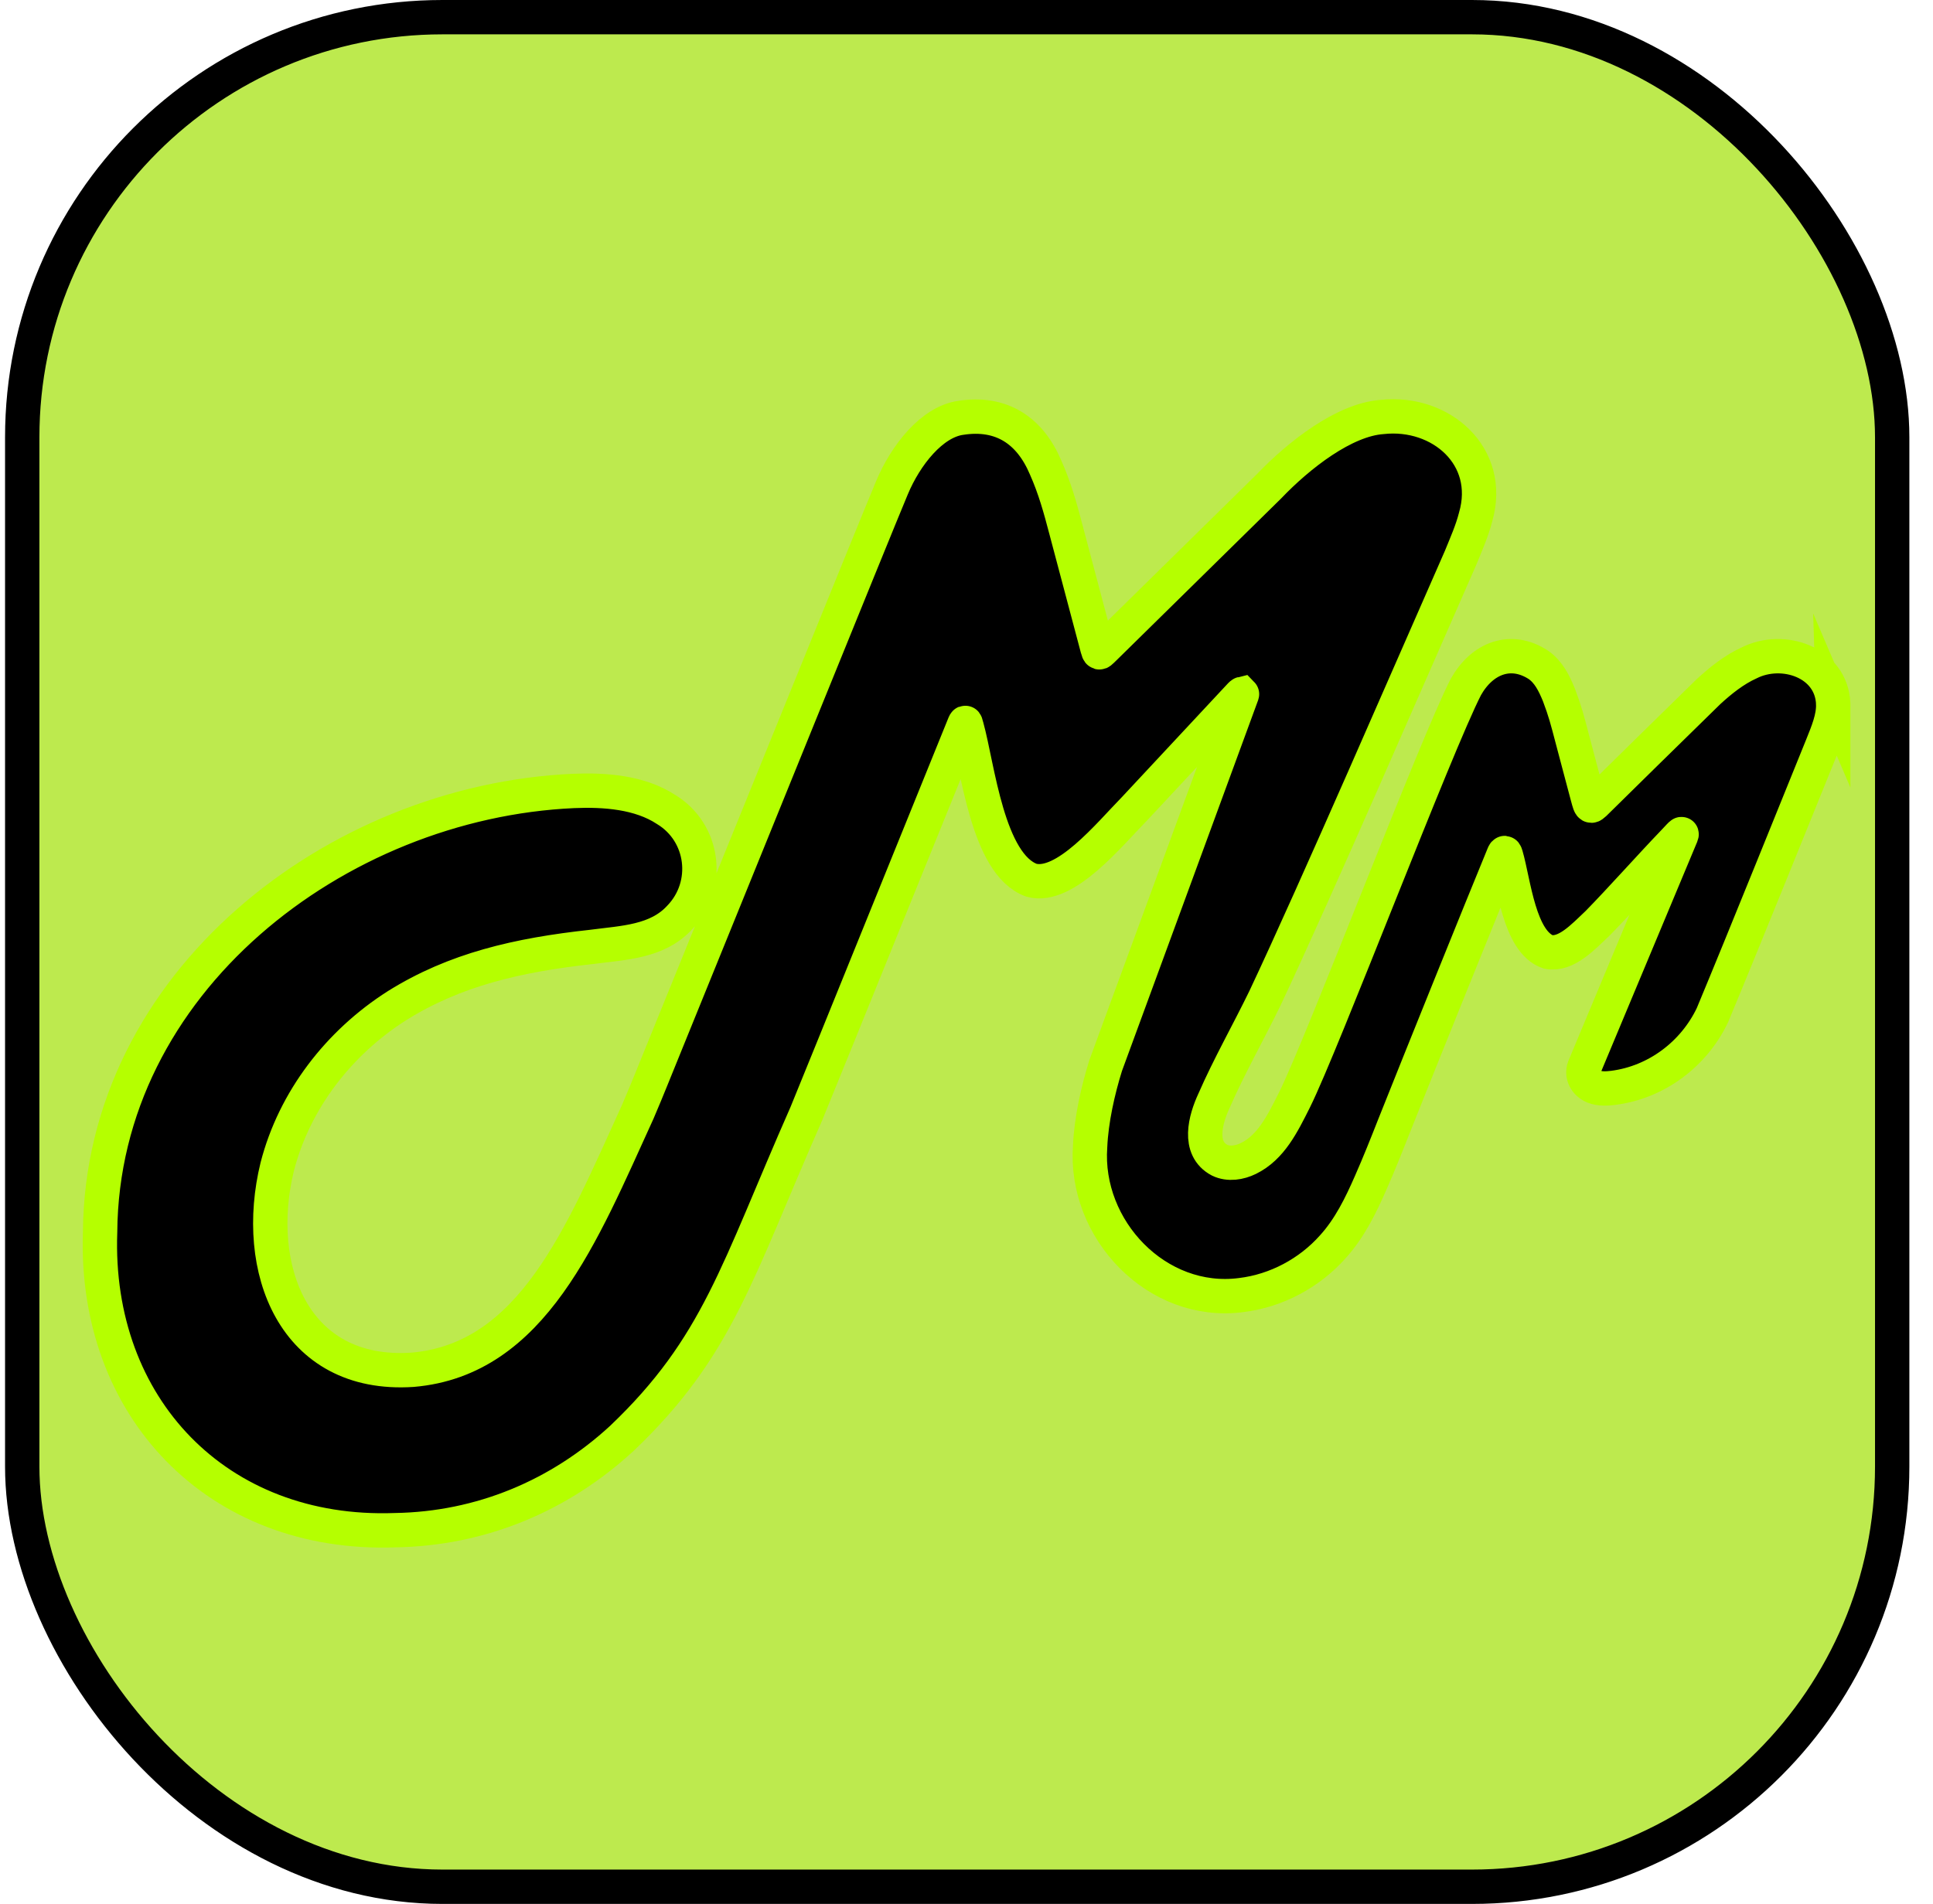
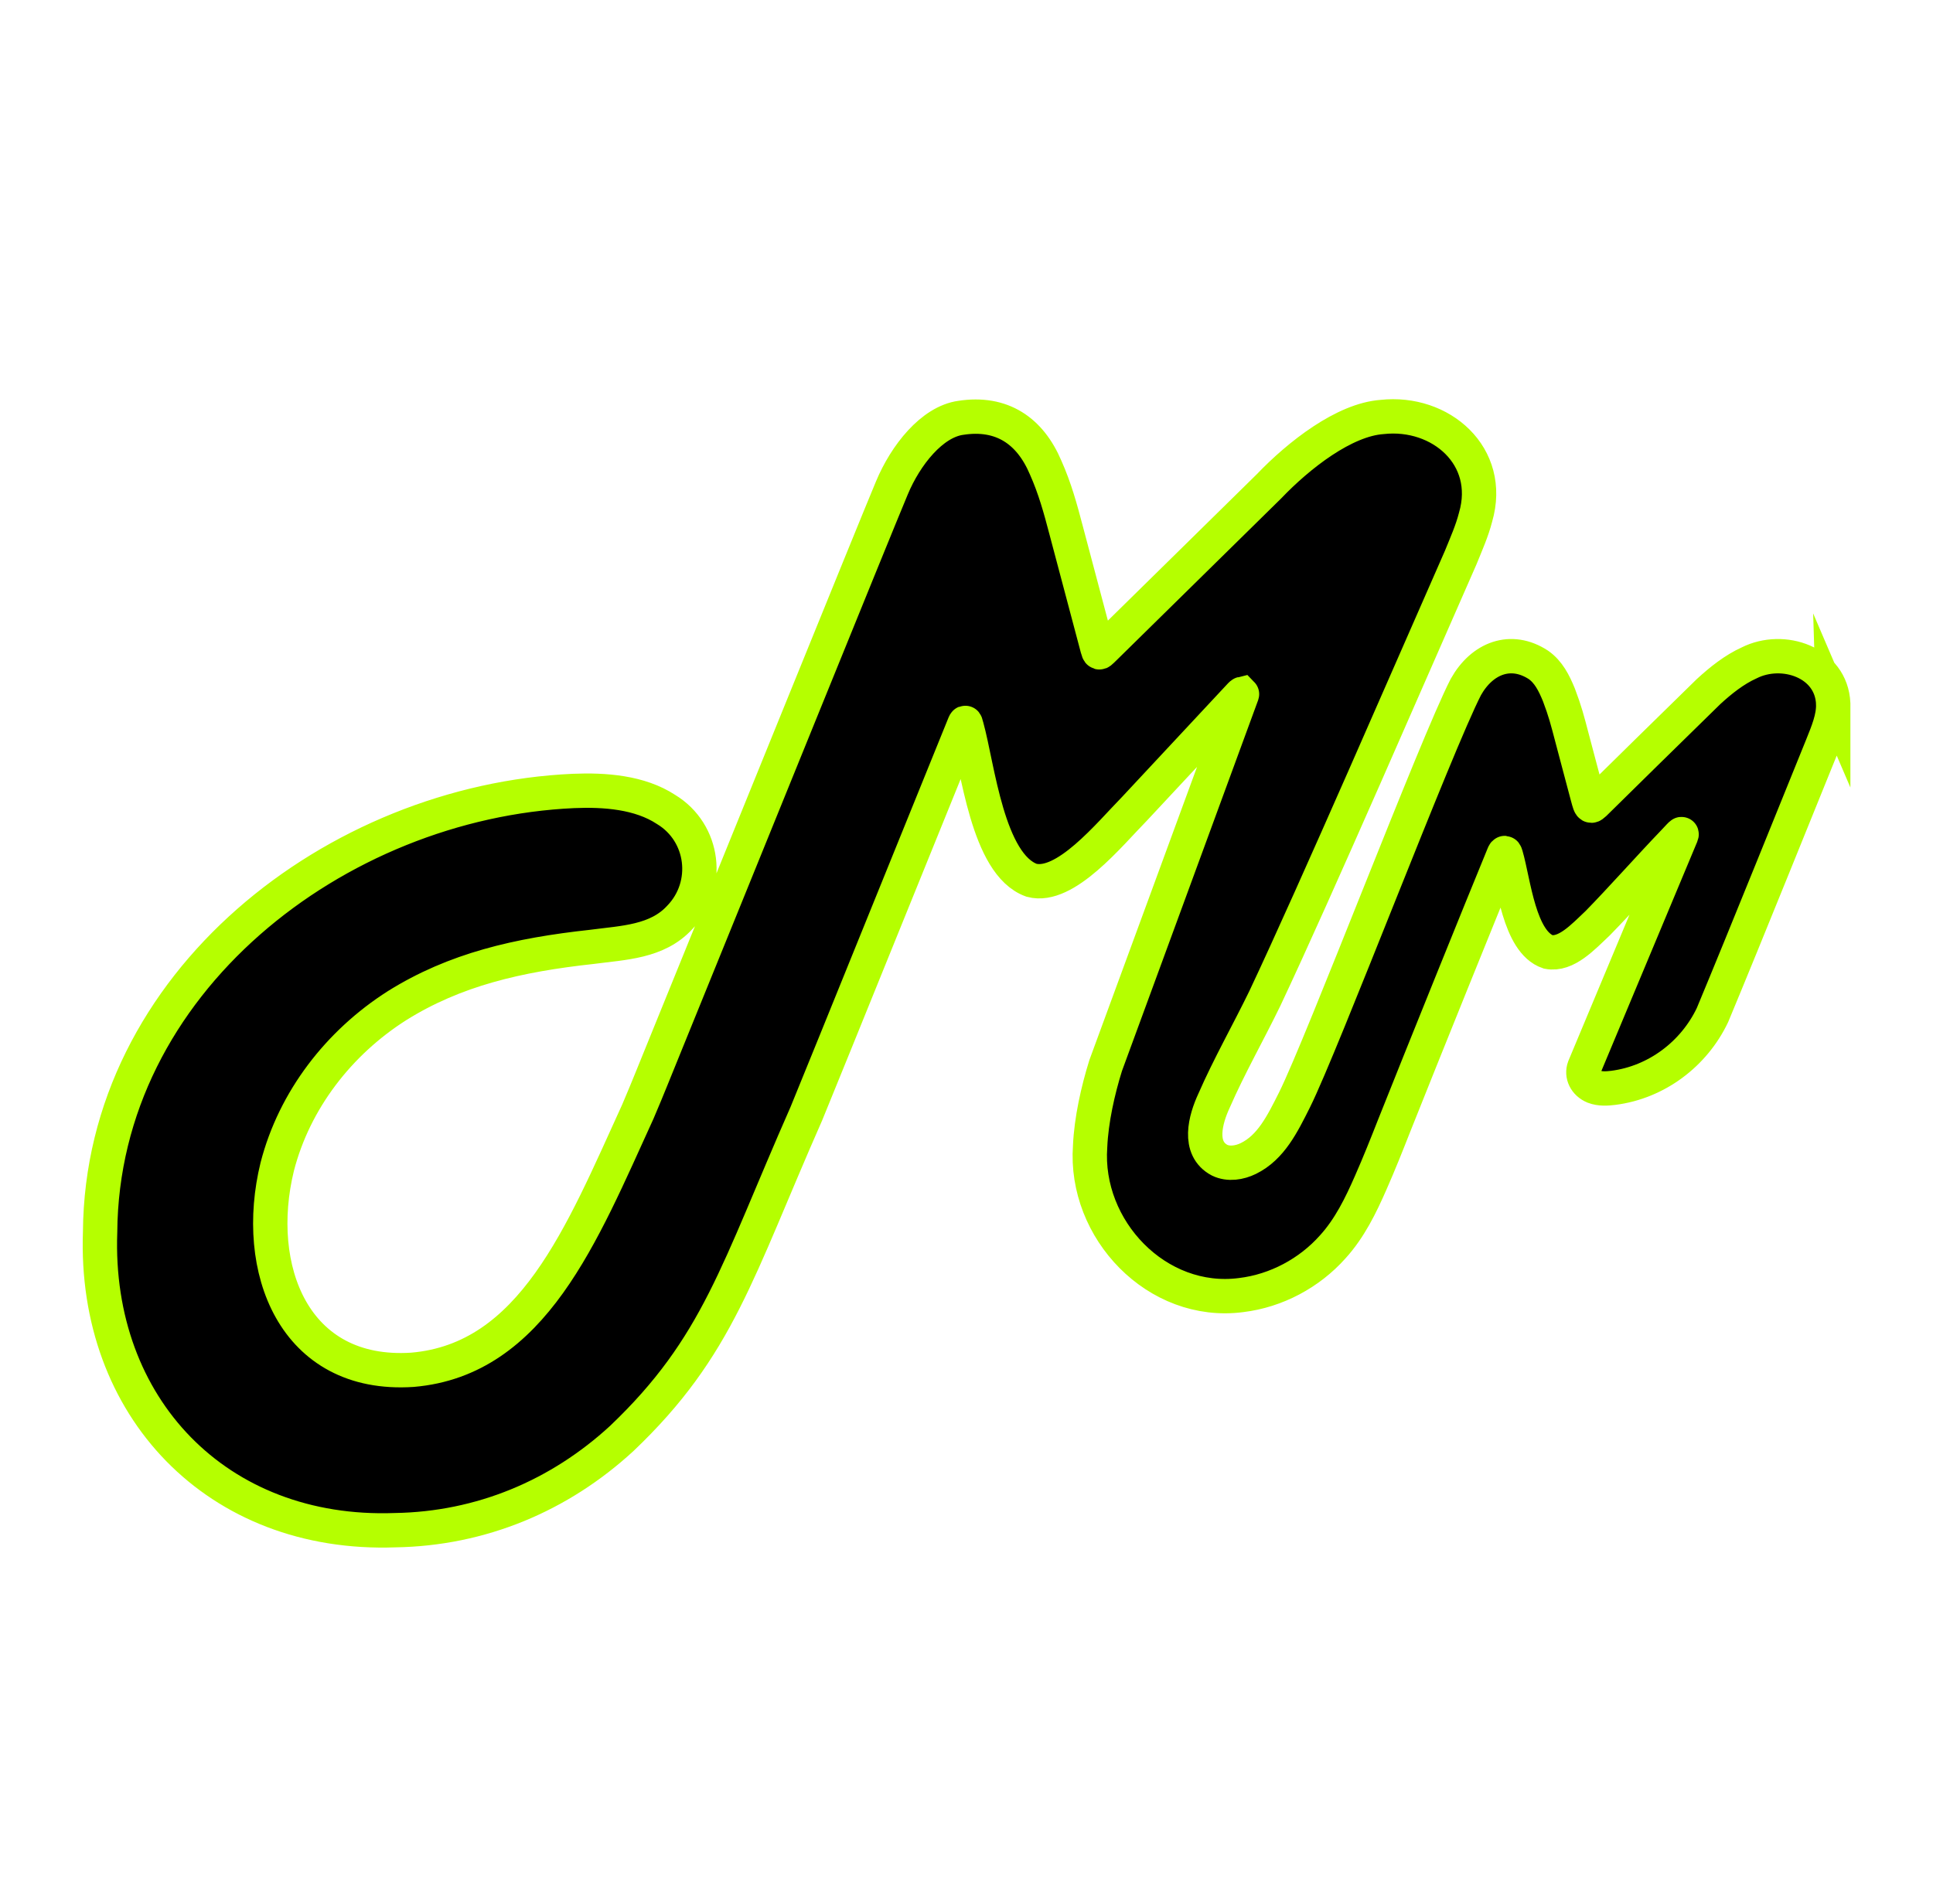
<svg xmlns="http://www.w3.org/2000/svg" viewBox="0 0 1406.88 1386" height="1386" width="1406.88">
  <defs>
    <style>
      .uuid-7fe69773-60be-4f09-a689-f87d3ade457e {
        fill: #bdea4e;
        stroke: #000;
      }

      .uuid-7fe69773-60be-4f09-a689-f87d3ade457e, .uuid-49c90477-bdeb-443e-809c-a7f2add99bf8 {
        stroke-miterlimit: 10;
        stroke-width: 25px;
      }

      .uuid-49c90477-bdeb-443e-809c-a7f2add99bf8 {
        filter: url(#uuid-54709dbb-2cd8-4c74-b6e8-f030bd1e1c75);
        stroke: #b5ff00;
      }
    </style>
    <filter filterUnits="userSpaceOnUse" height="956.4" width="1406.88" y="230.36" x="0" data-name="drop-shadow-1" id="uuid-54709dbb-2cd8-4c74-b6e8-f030bd1e1c75">
      <feOffset dy="7" dx="7" />
      <feGaussianBlur stdDeviation="20" result="uuid-7189a07d-5c7e-4ae8-80b4-4d3c87d13392" />
      <feFlood flood-opacity=".85" flood-color="#393f2b" />
      <feComposite operator="in" in2="uuid-7189a07d-5c7e-4ae8-80b4-4d3c87d13392" />
      <feComposite in="SourceGraphic" />
    </filter>
  </defs>
  <g data-name="Layer 3" id="uuid-64157b78-7601-4a98-8d3f-70925ded5a31">
-     <rect ry="305.86" rx="305.86" height="1361" width="1361" y="12.5" x="16.18" class="uuid-7fe69773-60be-4f09-a689-f87d3ade457e" />
-   </g>
+     </g>
  <g data-name="Layer 1" id="uuid-24ab61da-4574-4c1c-93b6-1318a6593afe">
    <path d="M1327.25,505.35c.33,10.38-4.14,20.8-8,30.47-13.59,33.33-56.09,139.11-79.86,196.09-13.48,28.39-40.74,48.97-72.14,53-4.68.59-9.67.88-14.14-.82-6.28-2.6-9.05-8.62-7.06-14.02,9.32-22.14,64.14-153.57,70.59-168.86.27-.7.38-1.07.19-1.03-.34.04-2.1,1.97-5.58,5.7-16.89,17.56-38.94,42.39-55.34,59.1-10.87,10.27-22.96,23.51-36.07,21.01-21.25-7.23-25.06-50.79-30.78-70.3-.91-3.14-1.25-1.54-2.43,1.27-15.04,36.5-58.01,142.92-78.82,195.21-5.52,14.05-11.09,28.04-17.18,41.84-7.25,16.58-15.37,33.19-27.63,46.66-17.02,19.15-41.14,32.02-66.61,35.1-61.33,8.09-114.36-47.77-109.98-108.24.85-19.32,5.67-40.73,11.31-58.82,5.98-16.03,81.48-222.05,99.14-270.04.1-.31.14-.5.09-.55-.47.11-1.48,1.37-2.15,2.04-10.14,10.89-54.43,58.36-75.84,81.33-18.55,18.89-50.72,58.86-75.18,52.32-32.08-11.55-39.06-82.39-47.24-111.8-1.04-4.36-1.11-2.96-2.14-.61-.27.72-.58,1.39-.88,2.16-20.55,50.45-98.18,242.57-113.66,280.2-50.52,114.59-64.05,169.46-134.27,236.34-45.4,41.82-102.51,65.83-165.05,66.83-129.51,4.67-219.28-89.68-214.68-217.1,1.33-181.42,171.64-313.3,344.54-321.04,22.67-.95,48.2.88,67.38,13.47,27.88,16.9,32.46,55.26,9.96,78.61-16.4,17.88-40.95,18.38-64.02,21.43-53.93,5.89-99.68,16.45-141.78,42.8-42.33,26.93-74.68,68.72-87.17,117.26-18.09,73.89,11.7,153.51,98.41,147.81,87.45-7.47,123.22-98.49,164.04-187.89,9.2-21.62,9.23-22.41,21.28-51.84,46.39-113.89,151.55-373.59,163.66-402.32,9.9-23.78,29.16-48.11,50.21-50.97,29.68-4.54,50.28,9.3,61.7,36.3,6.71,15.08,10.7,29.63,14.86,45.48,7.32,27.57,15.74,59.38,22.79,85.87,1.09,3.99,1.28,3.7,3.55,1.51.69-.62,1.36-1.37,2.11-2.07,19.21-18.79,86.12-84.74,119.19-117.19,21.91-22.92,54.83-48.57,82.43-50.51,42.57-4.64,80.86,28.49,67.97,72.89-2.59,10.14-6.84,19.59-10.83,29.44-33.57,76.19-105.49,242.37-142.54,320.93-11.81,24.34-26.08,49.43-37.02,74.53-6.25,13.47-12.16,34.67,4.09,43.27,6.59,3.18,14.54,1.87,20.94-1.26,16.44-8.06,24.74-25.1,33.54-42.62,20.62-41.48,102.95-258.38,124.75-300.65,11.82-21.02,32.79-29.16,52.83-16.03,7.26,5.13,11.25,12.94,14.89,21.85,4.49,11.83,6.19,18.48,9.61,31.55,3.07,11.83,7.22,27.05,10.47,39.49.58,1.99.99,3.91,1.56,5.8.99,3.47,1.49,4.38,2.83,3.43.37-.25.8-.64,1.32-1.12,12.8-12.69,60.73-59.72,83.17-81.64,8.74-8.01,18.64-15.95,29.55-20.87,24.57-12.34,59.77-.54,61.12,29.65v.19Z" class="uuid-49c90477-bdeb-443e-809c-a7f2add99bf8" />
  </g>
</svg>